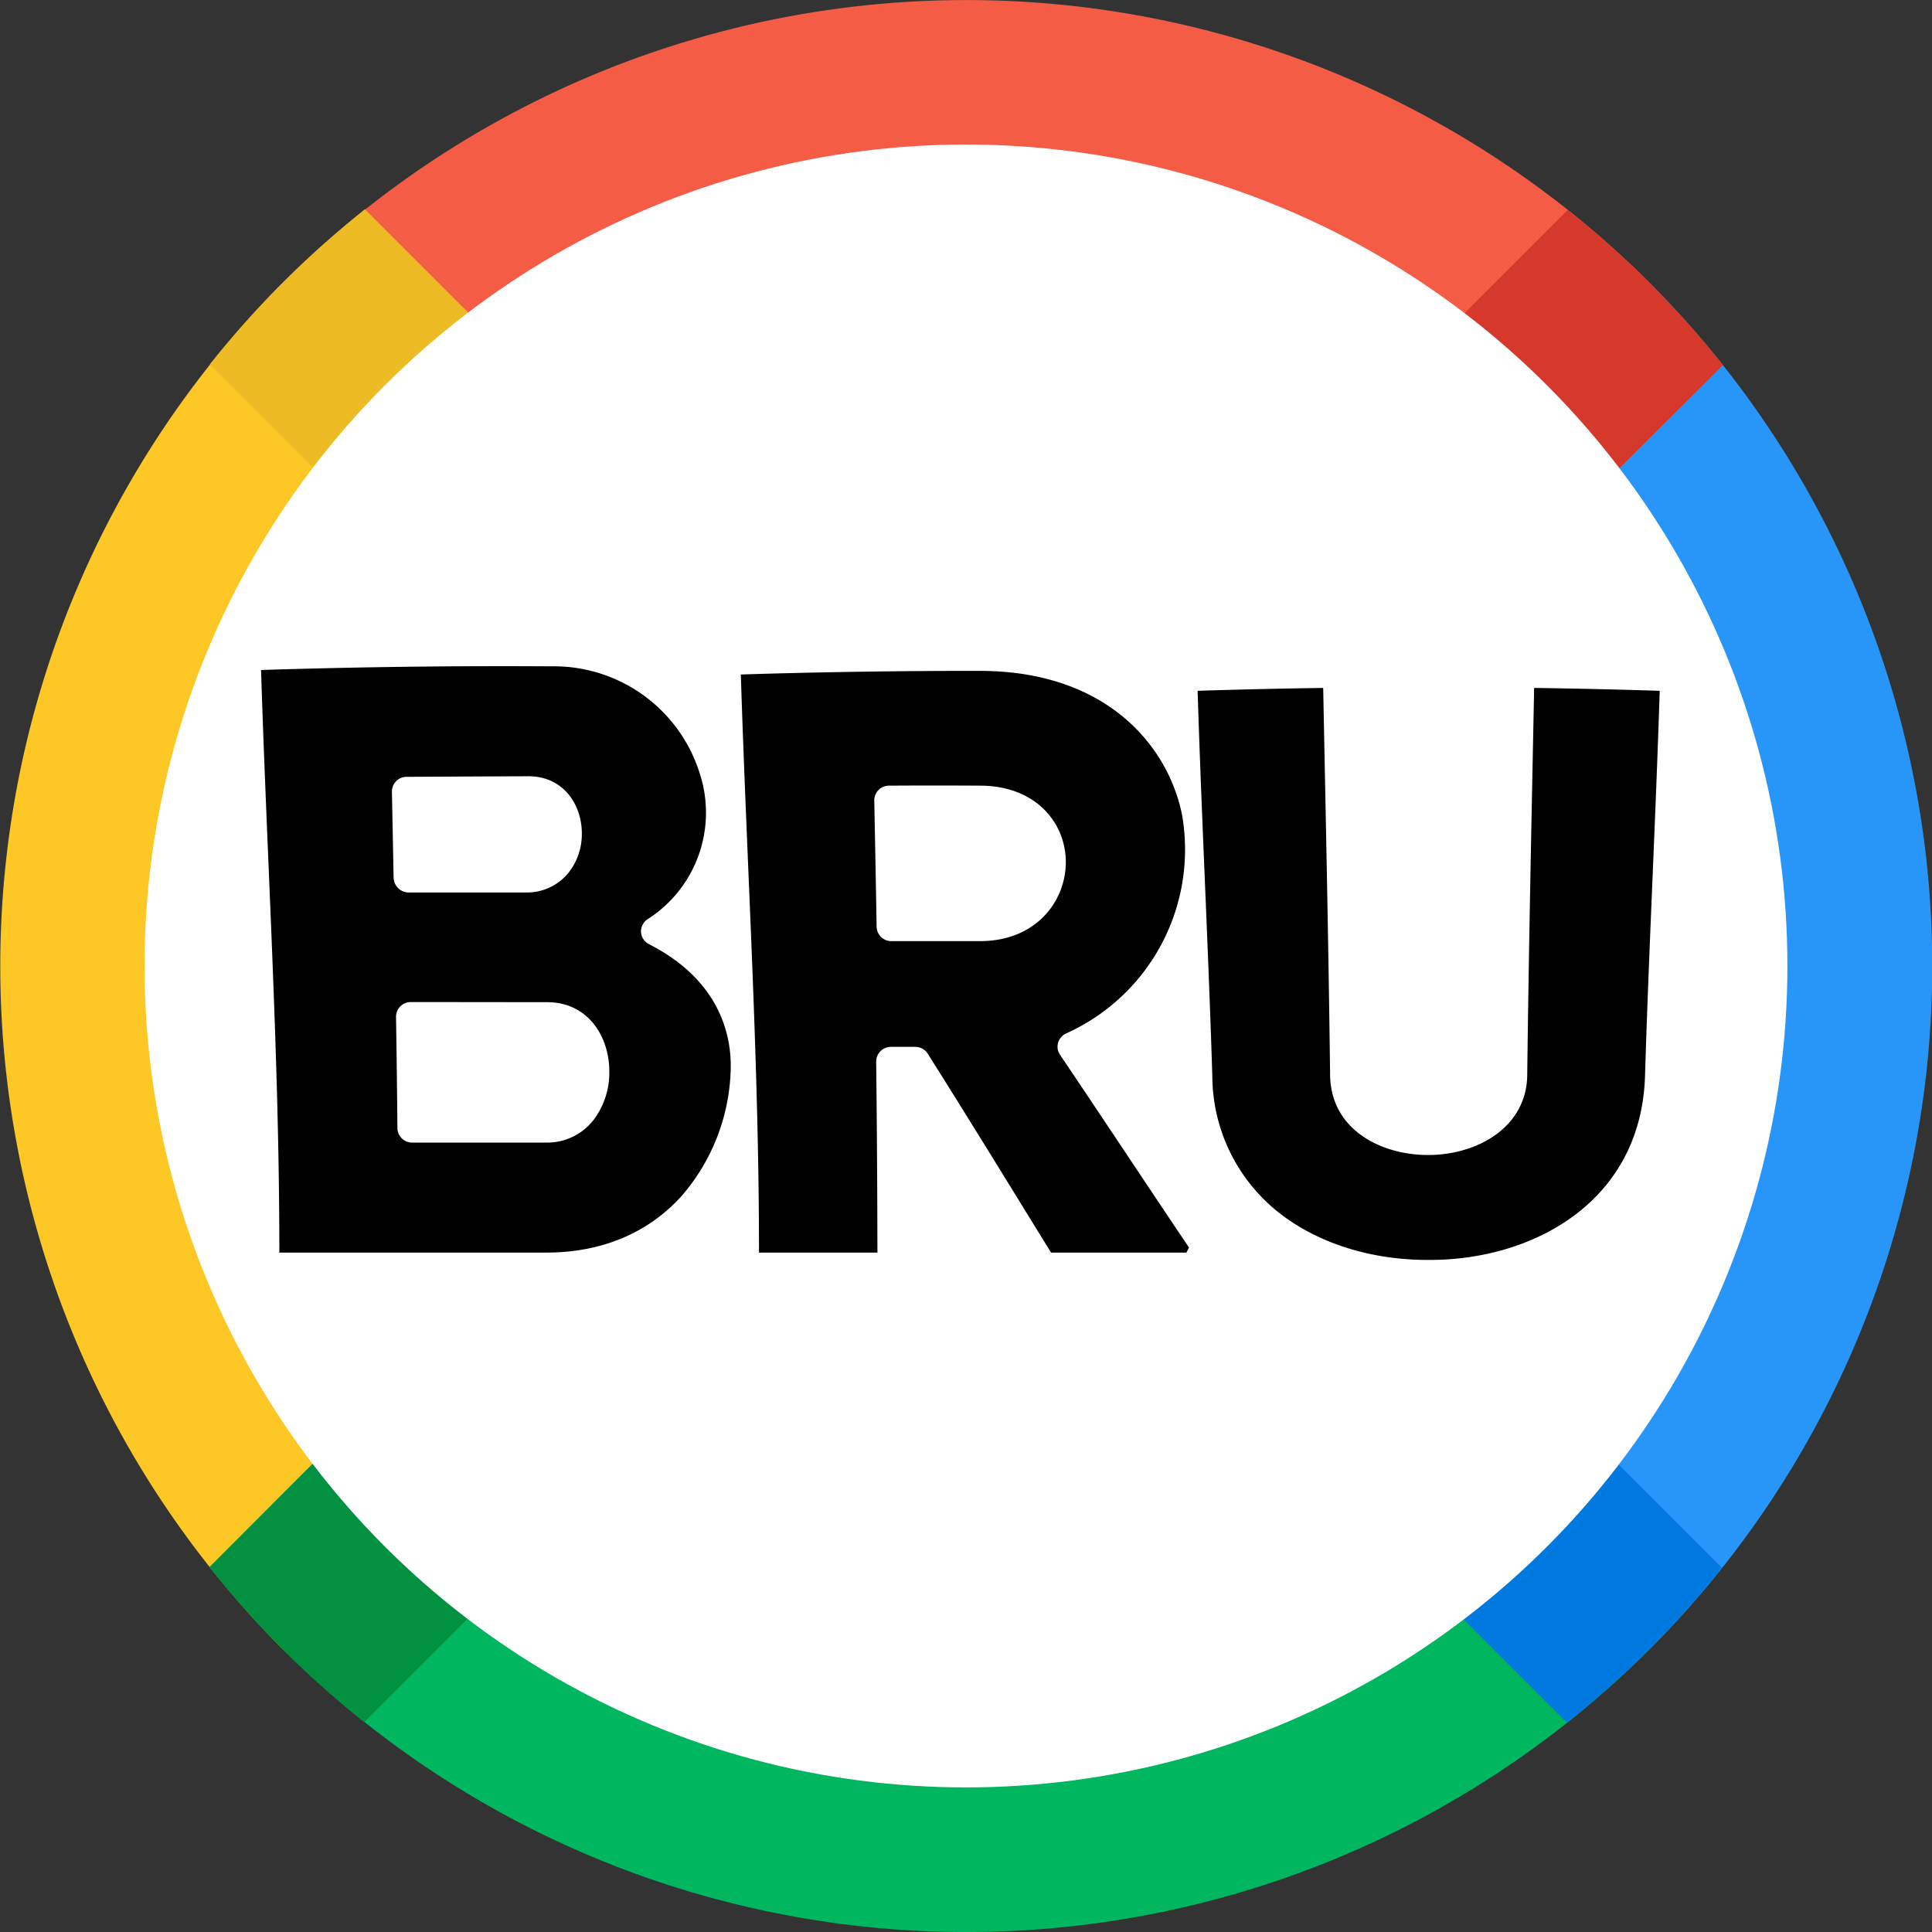
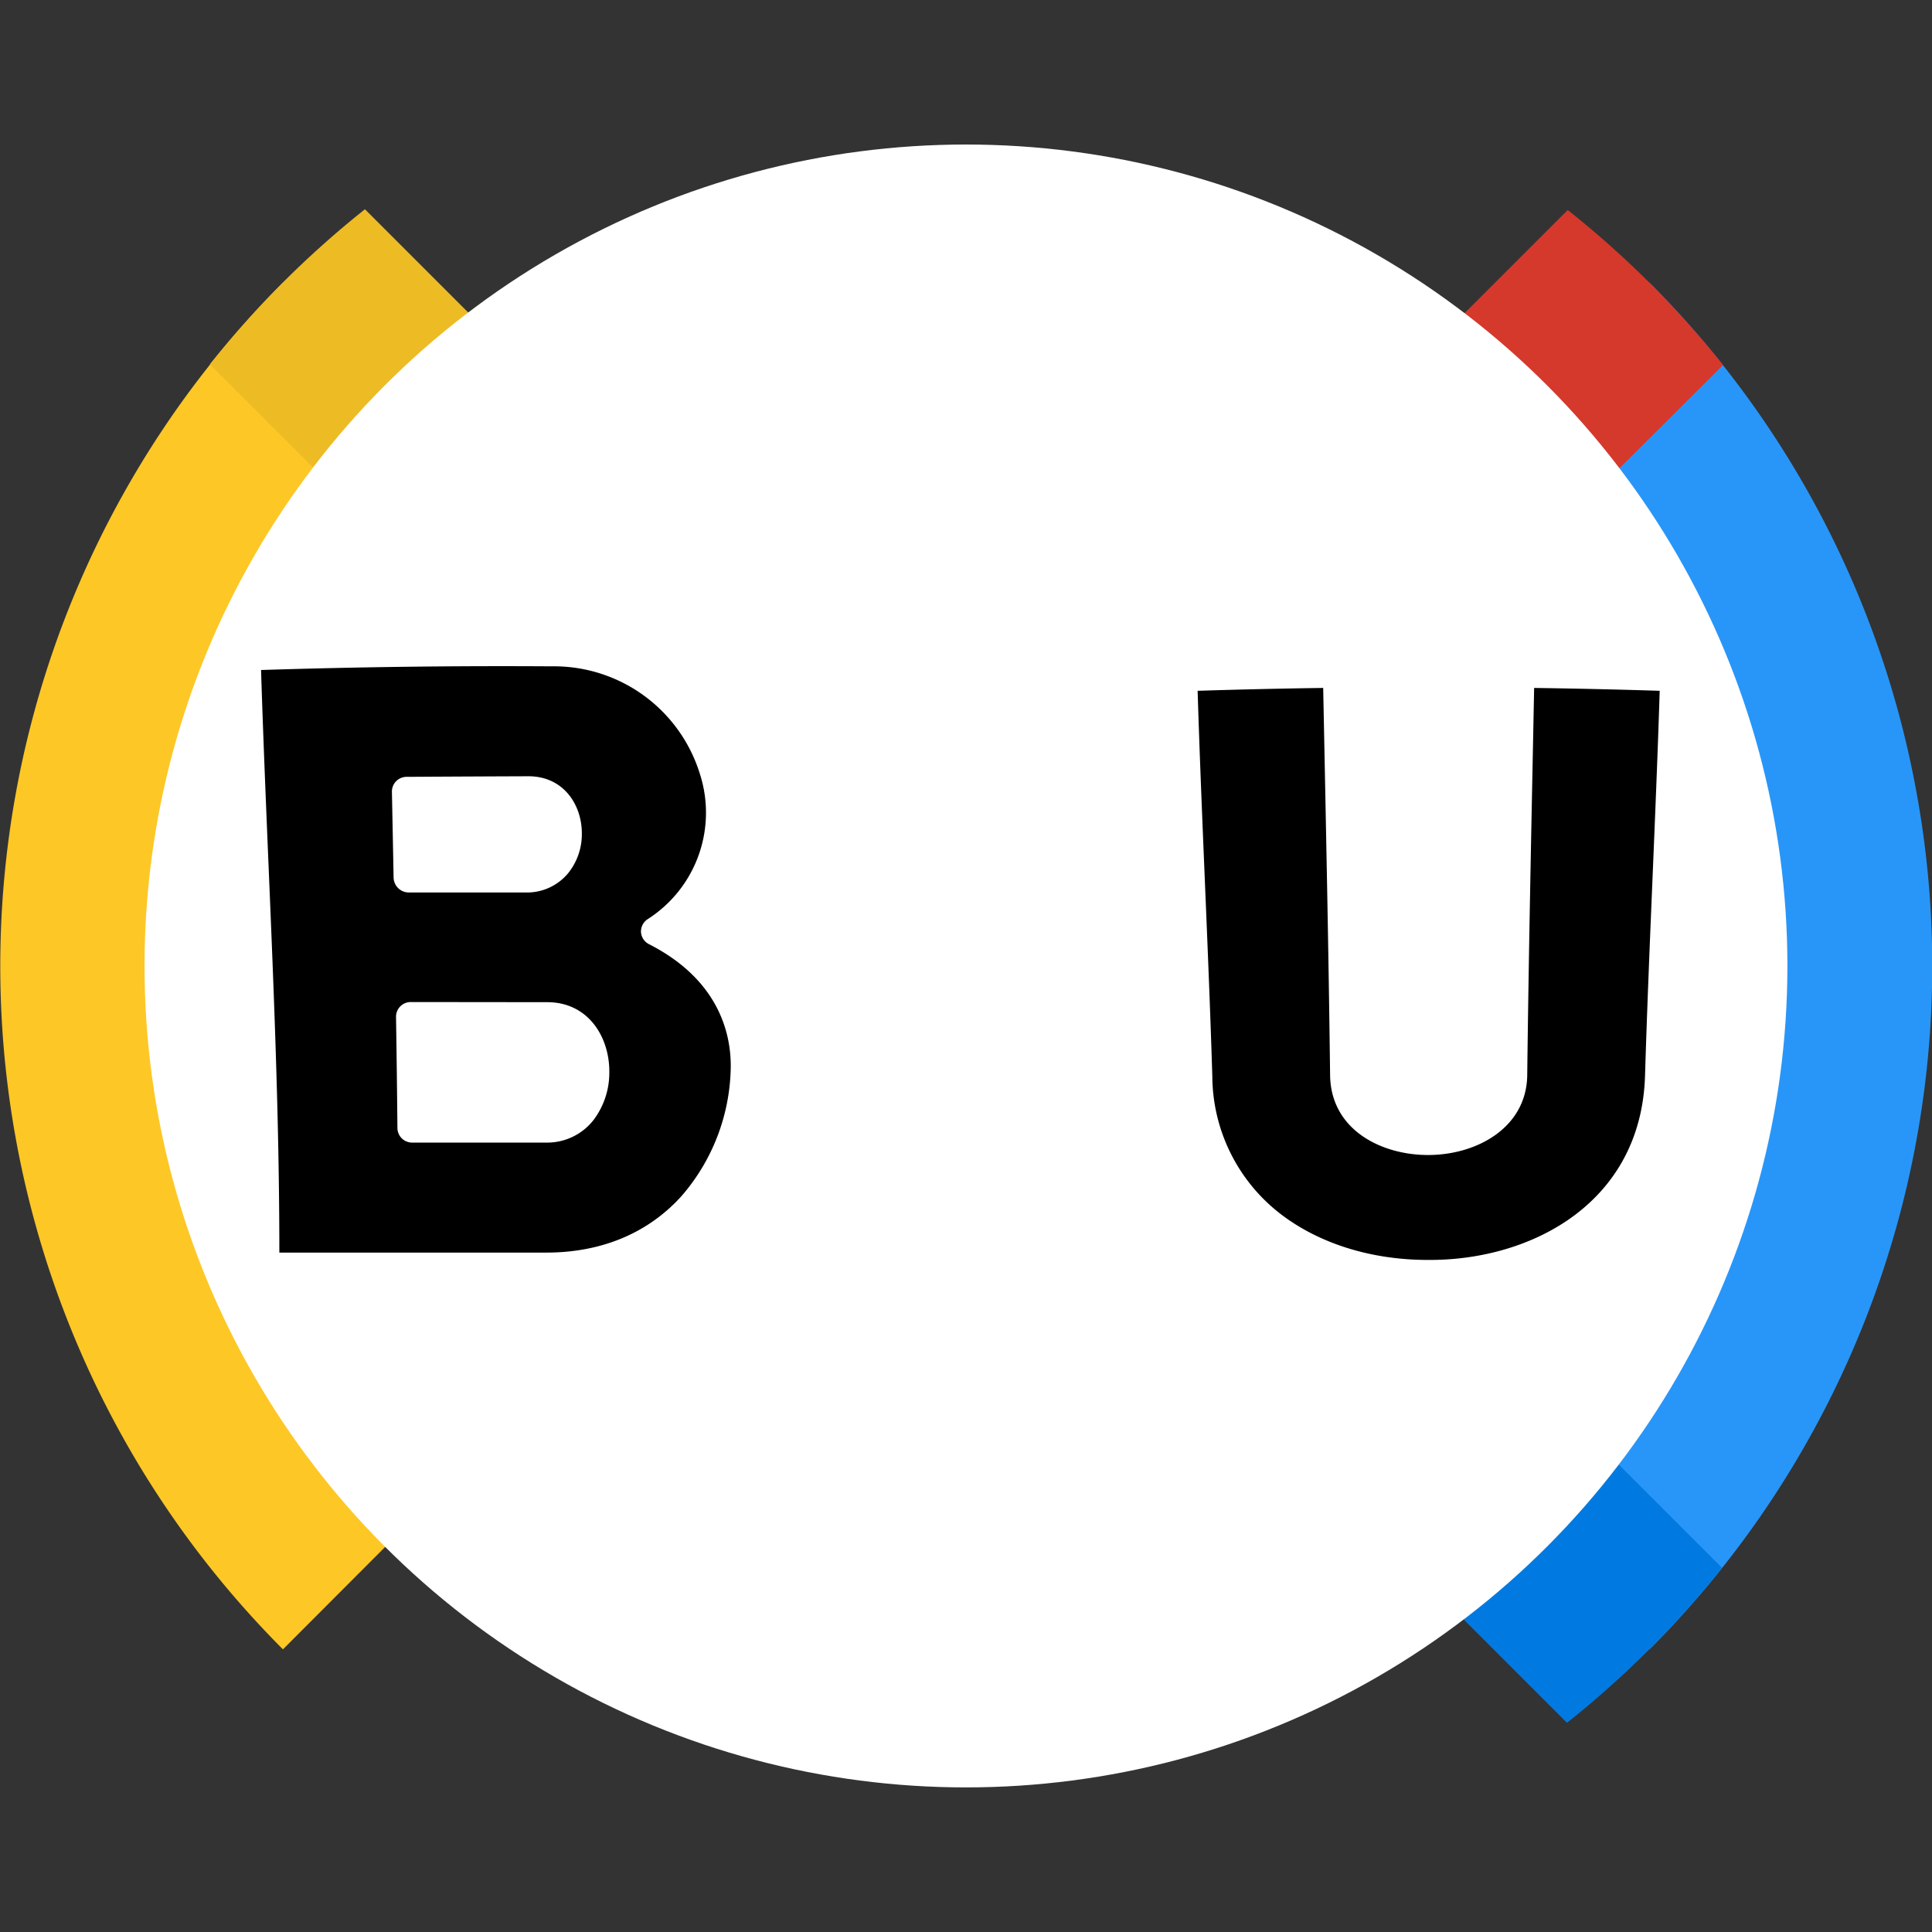
<svg xmlns="http://www.w3.org/2000/svg" id="a3f815bd-707f-44dc-83de-afdefcd2401f" data-name="Layer 1" viewBox="0 0 262.95 262.95">
  <rect x="0" y="0" width="262.95" height="262.95" fill="#333333" stroke="none" />
  <defs>
    <style>.ee59af6e-a1b9-4882-9a1a-42dec897756e{fill:#fdc726;}.b91cc79f-0e7c-4fdc-be23-0f058d24a0ad{fill:#2896f8;}.ae51886b-4313-4c56-a179-cf4153f3644f{fill:#f45c45;}.b8417018-814c-46eb-897d-c5015ef36a36{fill:#00b65f;}.a3b102d2-48a3-4379-b14b-66f5dfe09339{fill:#d5392c;}.ab6e72d1-cdc5-4c58-81ad-48f09d8dee09{fill:#007ae1;}.a863a8c8-fdf0-4867-afe3-87b7a5351928{fill:#029141;}.f8a5f791-0f02-4bff-a901-311c3f168e4c{fill:#edbb24;}.b9ca381e-fdd2-4ea1-9586-cf2ff62aae83{fill:#fff;}</style>
  </defs>
  <path class="ee59af6e-a1b9-4882-9a1a-42dec897756e" d="M61.06,204.54,40,225.64a131.64,131.64,0,0,1,0-186l21.1,21.1A101.7,101.7,0,0,0,61.06,204.54Z" transform="translate(-1.49 -1.16)" />
  <path class="b91cc79f-0e7c-4fdc-be23-0f058d24a0ad" d="M226,225.64l-21.1-21.1a101.7,101.7,0,0,0,0-143.8L226,39.64A131.64,131.64,0,0,1,226,225.64Z" transform="translate(-1.49 -1.16)" />
-   <path class="ae51886b-4313-4c56-a179-cf4153f3644f" d="M226,39.64l-21.1,21.1a101.7,101.7,0,0,0-143.8,0L40,39.64A131.64,131.64,0,0,1,226,39.64Z" transform="translate(-1.49 -1.16)" />
-   <path class="b8417018-814c-46eb-897d-c5015ef36a36" d="M226,225.64a131.64,131.64,0,0,1-186,0l21.1-21.1a101.7,101.7,0,0,0,143.8,0Z" transform="translate(-1.49 -1.16)" />
  <path class="a3b102d2-48a3-4379-b14b-66f5dfe09339" d="M214.86,29.74l-21.2,21.2A105.47,105.47,0,0,1,214.76,72L236,50.84A131.59,131.59,0,0,0,214.86,29.74Z" transform="translate(-1.49 -1.16)" />
  <path class="ab6e72d1-cdc5-4c58-81ad-48f09d8dee09" d="M235.86,214.54l-21.2-21.2a105.47,105.47,0,0,1-21.1,21.1l21.2,21.2A131.59,131.59,0,0,0,235.86,214.54Z" transform="translate(-1.49 -1.16)" />
-   <path class="a863a8c8-fdf0-4867-afe3-87b7a5351928" d="M51.06,235.54l21.2-21.2a105.47,105.47,0,0,1-21.1-21.1L30,214.44A131.59,131.59,0,0,0,51.06,235.54Z" transform="translate(-1.49 -1.16)" />
  <path class="f8a5f791-0f02-4bff-a901-311c3f168e4c" d="M30.06,50.74l21.2,21.2a105.47,105.47,0,0,1,21.1-21.1l-21.2-21.2A131.59,131.59,0,0,0,30.06,50.74Z" transform="translate(-1.49 -1.16)" />
  <circle class="b9ca381e-fdd2-4ea1-9586-cf2ff62aae83" cx="131.47" cy="131.47" r="111.8" />
  <path d="M39.51,171.64c0-26.45-1.66-52.86-2.49-79.29q19.78-.63,39.56-.5a20.78,20.78,0,0,1,20.16,14.62,17.2,17.2,0,0,1-7.1,19.79,2,2,0,0,0-.91,1.76,2,2,0,0,0,1.08,1.64c10,5.09,11.25,12.88,11.13,17.07a27.36,27.36,0,0,1-6.65,17.17c-4.54,5.06-10.89,7.74-18.44,7.74Zm17.88-34.1a2,2,0,0,0-2,2q.12,7.58.19,15.13a2,2,0,0,0,2,2H75.87a8,8,0,0,0,6.46-3.15,10.7,10.7,0,0,0,2.09-6.39c.06-4.75-2.81-9.57-8.45-9.57Zm-.5-30.65a2,2,0,0,0-2.06,2q.12,5.88.23,11.74a2.08,2.08,0,0,0,2.11,2q8,0,15.93,0A7.26,7.26,0,0,0,78.82,120a8.45,8.45,0,0,0,1.86-5.28c.06-3.91-2.41-7.9-7.26-7.91Q65.17,106.84,56.89,106.89Z" transform="translate(-1.49 -1.16)" />
-   <path d="M144.54,171.64c-5.55-9-11.06-18-16.74-27a2,2,0,0,0-1.71-1h-3.35a2,2,0,0,0-2,2q.15,13,.17,26H104.79c0-26.24-1.65-52.45-2.47-78.68q16.35-.51,32.71-.49c17.23.08,25.46,10.33,27.33,19.54a27.44,27.44,0,0,1-15.78,29.81,2,2,0,0,0-1.08,1.26,1.93,1.93,0,0,0,.25,1.62c5.91,8.77,11.68,17.51,17.57,26.26l-.36.68Zm-22-63.55a2,2,0,0,0-2.06,2q.17,8.59.32,17.16a2,2,0,0,0,2.07,2h12c7.54,0,11.58-5.3,11.68-10.57s-3.87-10.58-11.66-10.59Q128.68,108.05,122.52,108.09Z" transform="translate(-1.49 -1.16)" />
  <path d="M195.82,172.64c-7.71,0-14.81-2.23-20.06-6.27a23.81,23.81,0,0,1-9.27-18.73c-.54-17.49-1.46-35-2-52.46q8.53-.27,17.09-.39c.35,17.7.73,35.24.94,52.72.11,7.46,7,10.85,13.33,10.85,6.65,0,13.4-3.73,13.5-10.85.21-17.48.59-35,.94-52.72q8.55.12,17.09.39c-.55,17.49-1.47,35-2,52.46-.56,17.17-15.33,25-29.26,25Z" transform="translate(-1.49 -1.16)" />
</svg>